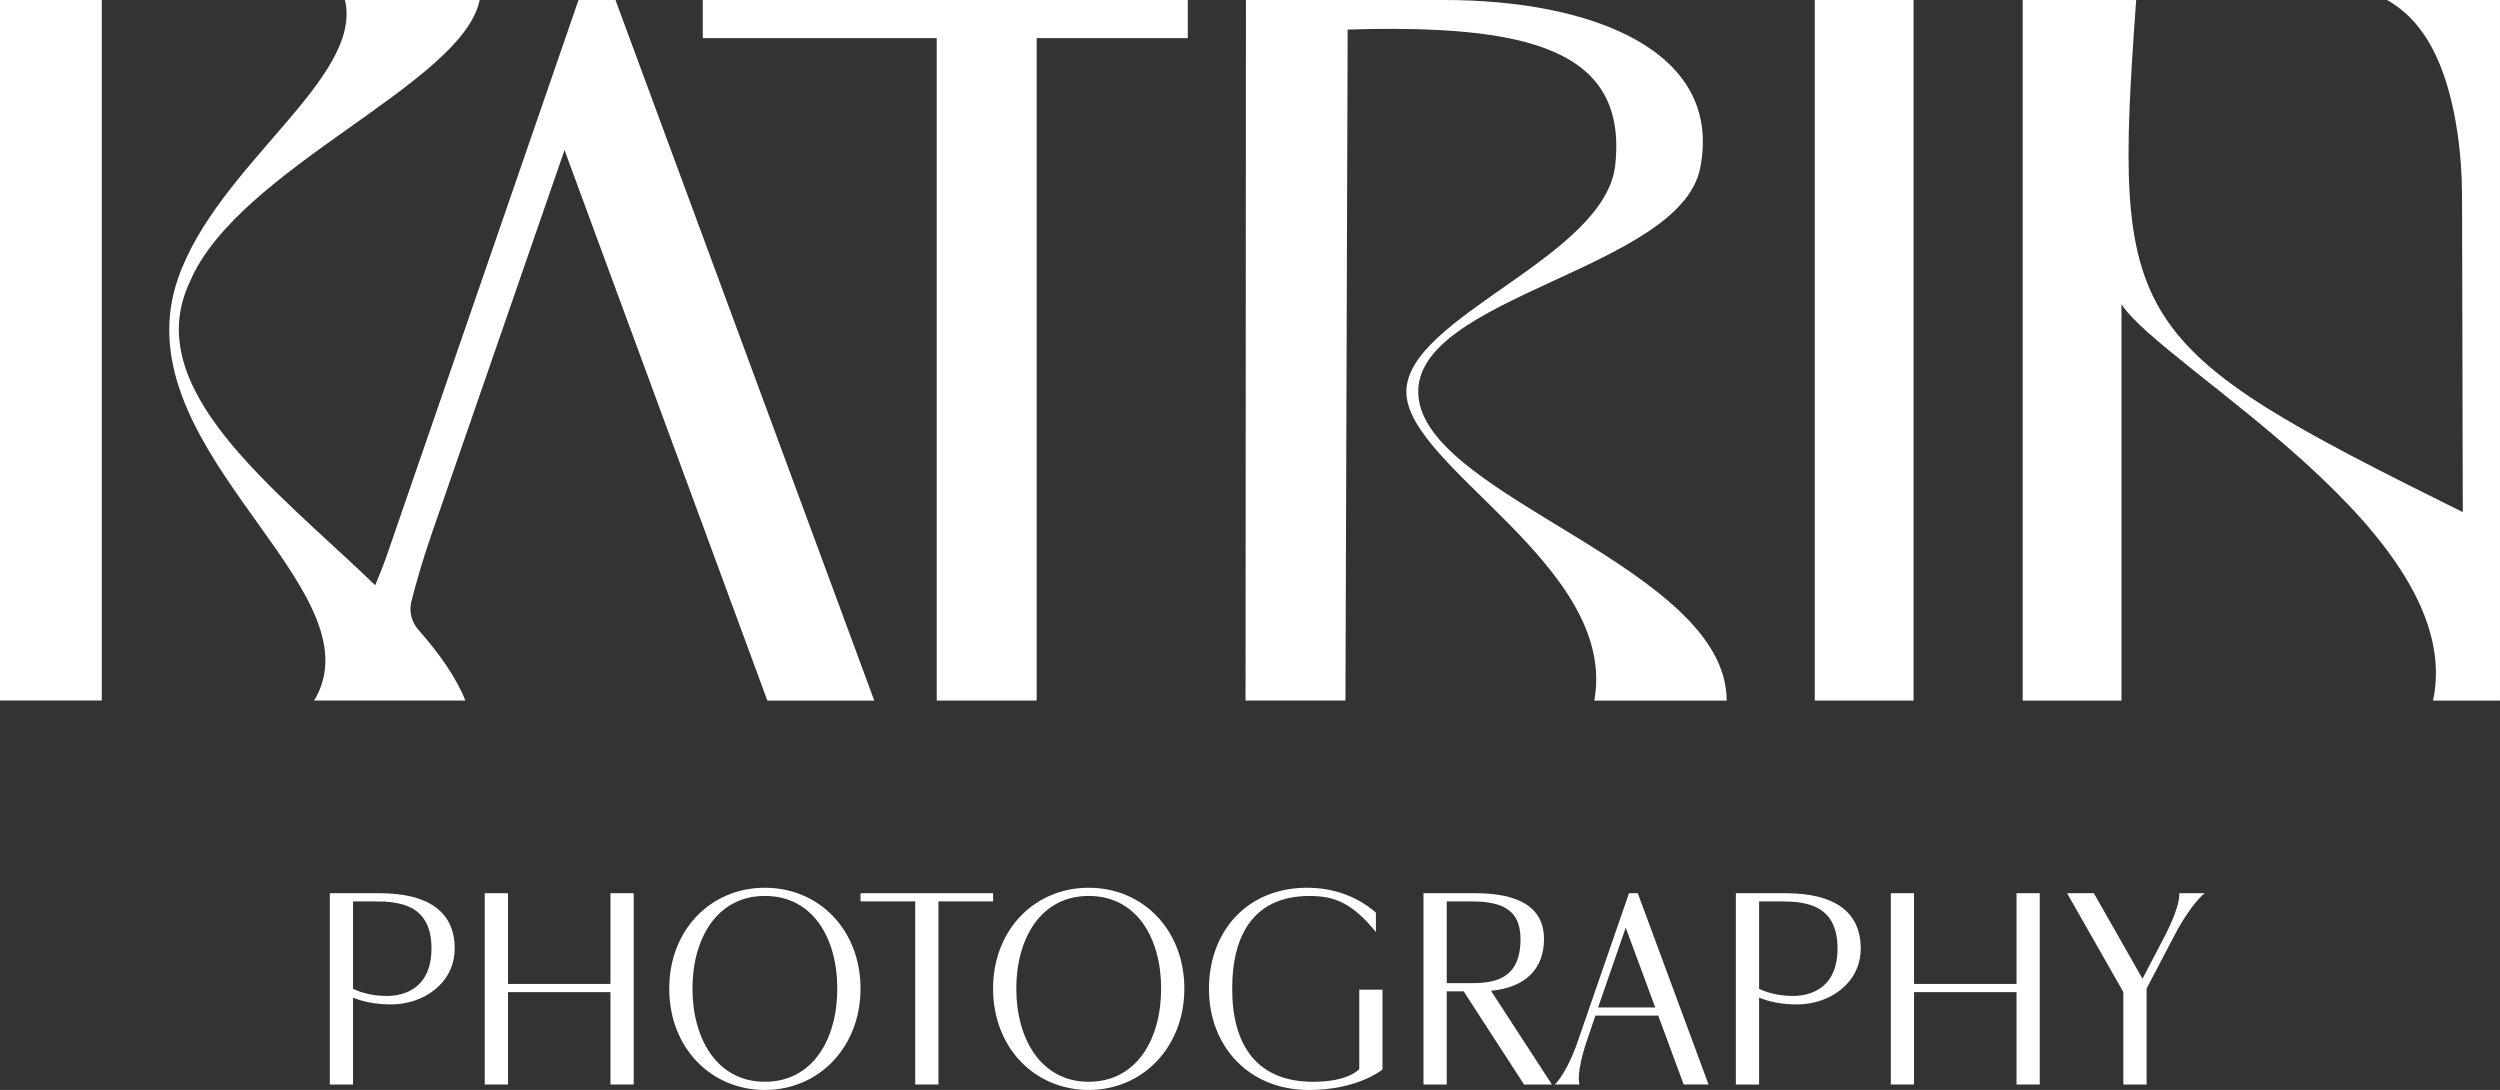
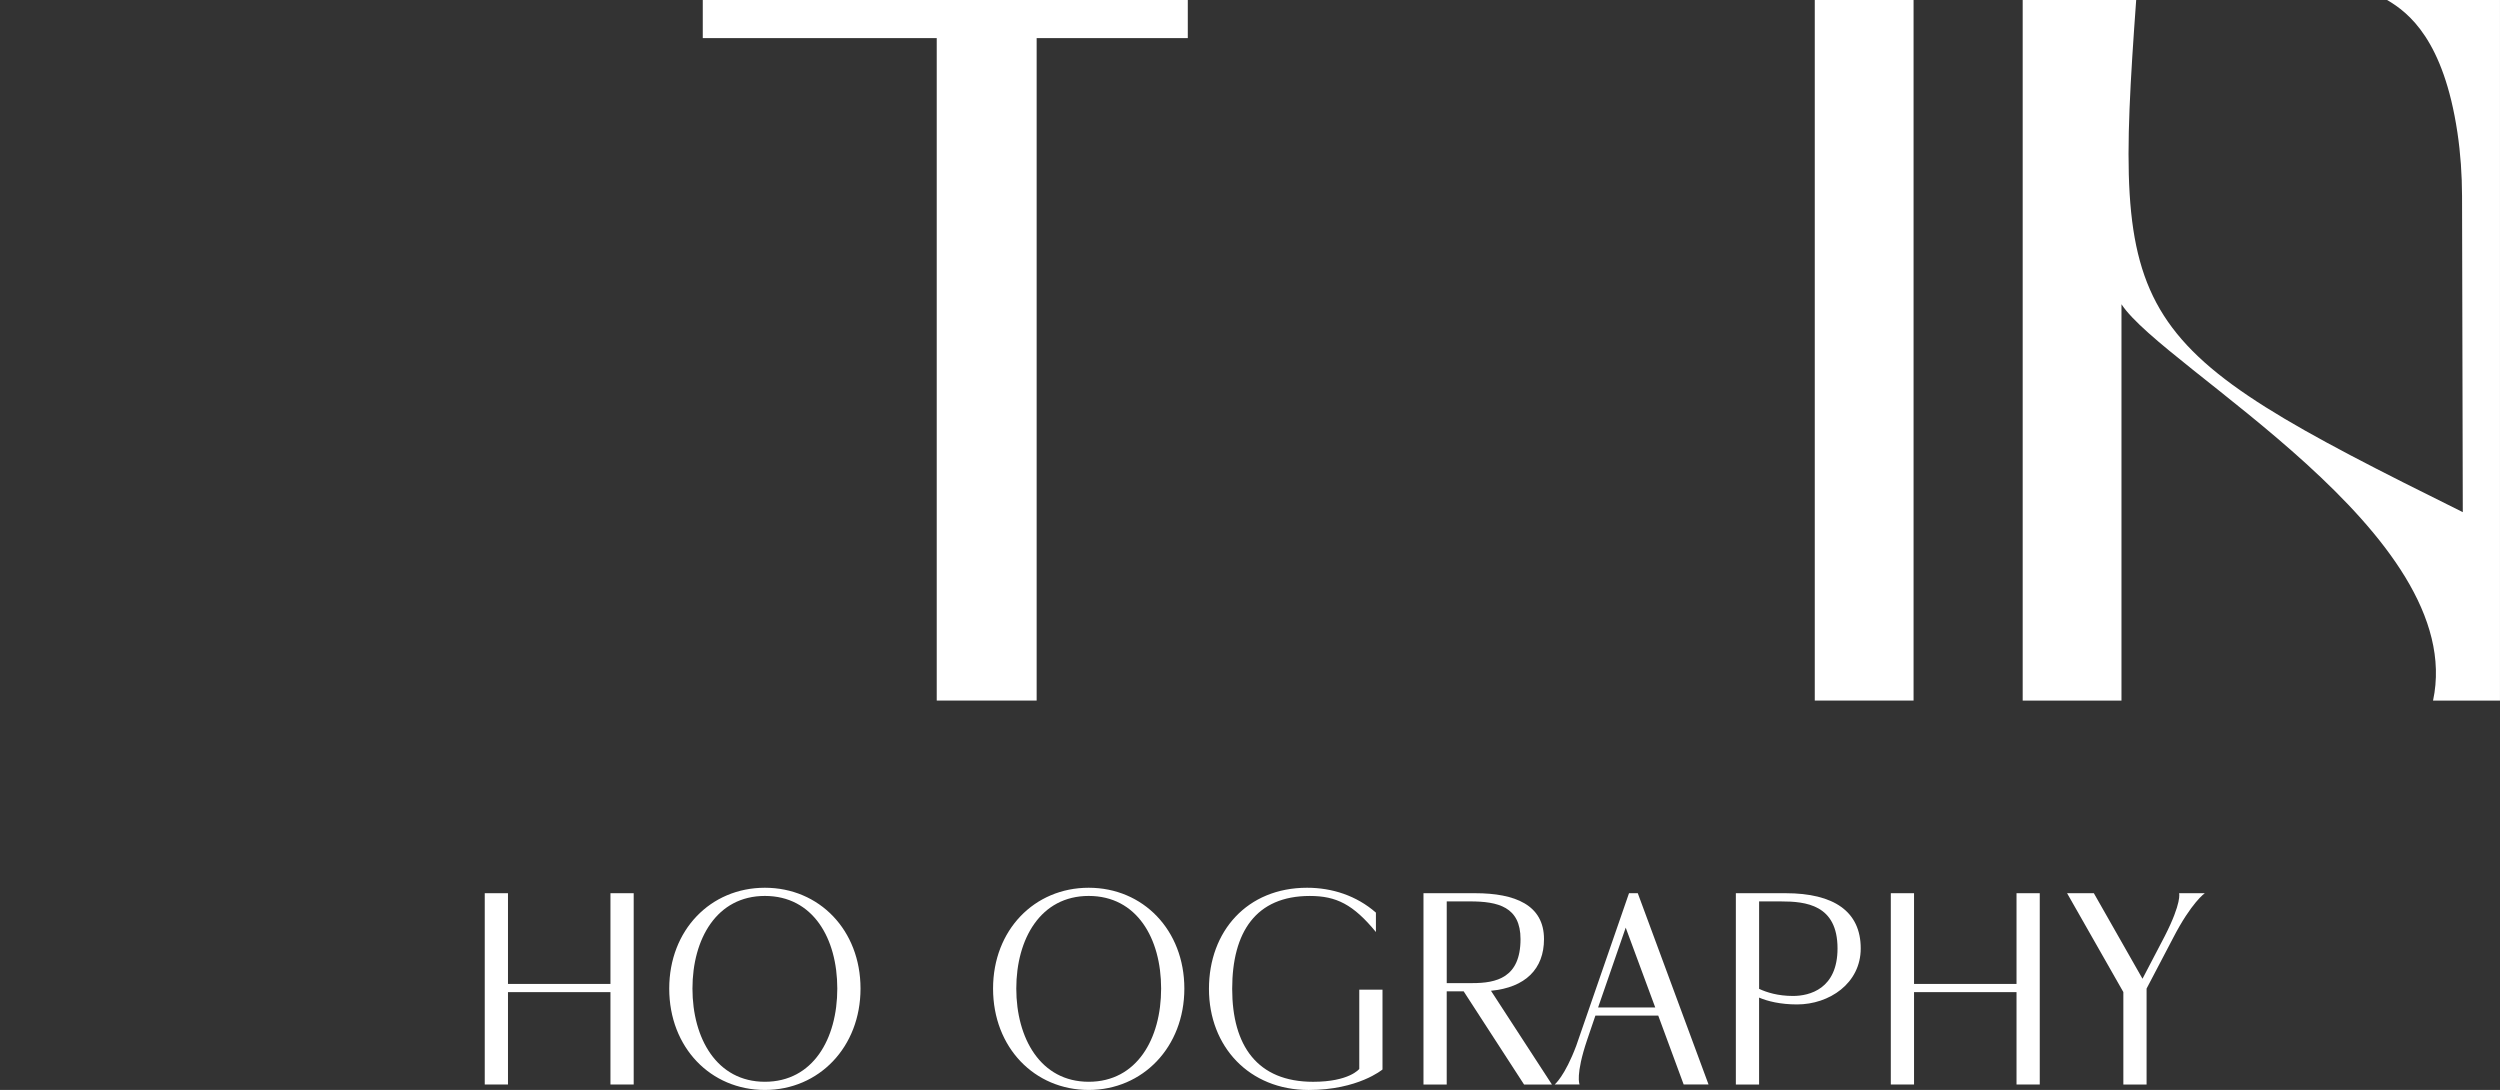
<svg xmlns="http://www.w3.org/2000/svg" id="Ebene_2" data-name="Ebene 2" width="1200" height="523.18" viewBox="0 0 1200 523.18">
  <rect x="0" y="0" width="1200" height="523.18" fill="#333333" stroke="none" />
  <defs>
    <style> .cls-1 { fill: #fff; stroke-width: 0px; } </style>
  </defs>
  <g id="Ebene_1-2" data-name="Ebene 1">
    <g>
      <line class="cls-1" x1="155.31" y1="335.75" x2="220.75" y2="336.35" />
      <polygon class="cls-1" points="570.14 0 337.33 0 337.33 18.29 449.63 18.29 449.63 336.27 497.59 336.27 497.59 18.29 570.14 18.29 570.14 0" />
      <path class="cls-1" d="M871.09,0h47.42v336.27h-47.42V0Z" />
-       <path class="cls-1" d="M828.81,336.27c-.18-64.29-145.32-97.47-148.02-146.88-2.57-47.05,125.63-60.05,135.29-108.7C827.35,23.92,763.32,0,693.3,0h-95.25l-.19,336.27h47.96l1.05-322.07c87.89-2.69,134.41,10.02,128.44,65.06-4.81,44.33-100.08,72.72-100.26,108.7-.18,36.46,101.85,84,90.21,148.32h63.56Z" />
      <path class="cls-1" d="M1200,0h-54.19c10.41,6.1,27.12,19.19,33.76,63.66,1.5,10.06,2.18,20.22,2.21,30.39l.36,151.78c-162.39-80.48-168.14-89.4-156.77-245.82h-54.48v336.27h47.42v-190.24c20.12,30.81,166.7,110.1,149.55,190.24h32.13V0Z" />
-       <path class="cls-1" d="M295.43,0h-17.74l-92.57,268.2c-1.69,4.51-3.37,8.74-5.01,12.71-48.44-46.66-113.43-94.35-88.92-145.78C114.41,80.55,221.96,40.48,230.24,0h-64.67c8.96,37.6-61.22,79.12-80.13,133.69-27.02,77.97,85.81,141.97,69.04,194.47-.87,2.73-2.09,5.44-3.71,8.11h72.62c-4.53-11.32-12.58-22.65-22.6-34.01-3.25-3.69-4.52-8.74-3.33-13.51,2.19-8.8,5.18-19.09,9.25-31.09l64.26-185.61,97.36,264.23h51.32L295.43,0Z" />
-       <rect class="cls-1" width="48.86" height="336.24" />
      <g>
-         <path class="cls-1" d="M169.46,478.85v41.71h-11.15v-91.82h23.87c23.22,0,36.07,8.79,36.07,26.5,0,16.79-15.08,26.89-30.56,26.89-8.13,0-14.17-1.57-18.23-3.28ZM185.72,478.06c8,0,21.38-3.41,21.38-22.82,0-20.99-15.22-22.56-27.15-22.56h-10.49v41.97c3.67,1.71,9.05,3.41,16.27,3.41Z" />
        <path class="cls-1" d="M293.02,476.22h-49.19v44.34h-11.15v-91.82h11.15v43.55h49.19v-43.55h11.15v91.82h-11.15v-44.34Z" />
        <path class="cls-1" d="M321.23,474.52c0-28.07,19.81-48.4,45.91-48.4s45.91,20.33,45.91,48.4-19.94,48.66-45.91,48.66-45.91-20.33-45.91-48.66ZM367.14,519.25c23.09,0,34.76-20.59,34.76-44.73s-11.67-44.47-34.76-44.47-34.76,20.59-34.76,44.47,11.67,44.73,34.76,44.73Z" />
-         <path class="cls-1" d="M439.29,432.67h-26.23v-3.94h63.62v3.94h-26.23v87.88h-11.15v-87.88Z" />
        <path class="cls-1" d="M476.67,474.52c0-28.07,19.81-48.4,45.91-48.4s45.91,20.33,45.91,48.4-19.94,48.66-45.91,48.66-45.91-20.33-45.91-48.66ZM522.58,519.25c23.09,0,34.76-20.59,34.76-44.73s-11.67-44.47-34.76-44.47-34.76,20.59-34.76,44.47,11.67,44.73,34.76,44.73Z" />
        <path class="cls-1" d="M580.3,474.65c0-27.68,18.36-48.53,47.09-48.53,12.07,0,23.74,3.8,33.05,11.94v9.31c-10.89-13.25-19.02-17.31-31.74-17.31-25.84,0-37.25,17.31-37.25,44.6s12.07,44.6,38.83,44.6c17.45,0,22.17-6.17,22.17-6.17v-38.04h11.15v38.3s-11.67,9.84-35.42,9.84c-28.6,0-47.88-20.86-47.88-48.53Z" />
        <path class="cls-1" d="M683.28,428.74h24.79c19.15,0,33.05,5.64,33.05,22.04,0,14.3-8.92,23.22-25.45,24.79l29.25,44.99h-13.38l-28.99-44.73h-8.13v44.73h-11.15v-91.82ZM706.76,471.89c11.41,0,23.09-2.49,23.09-21.12,0-15.48-10.76-18.1-24.27-18.1h-11.15v39.22h12.33Z" />
        <path class="cls-1" d="M795.96,487.5h-30.17l-3.93,11.54c-5.77,17.05-3.67,21.51-3.67,21.51h-11.94s4.85-3.93,10.36-18.63l25.32-73.19h4.2l33.97,91.82h-11.94l-12.2-33.06ZM794.51,483.57l-14.17-38.3-13.25,38.3h27.41Z" />
        <path class="cls-1" d="M844.36,478.85v41.71h-11.15v-91.82h23.87c23.22,0,36.07,8.79,36.07,26.5,0,16.79-15.08,26.89-30.56,26.89-8.13,0-14.17-1.57-18.23-3.28ZM860.63,478.06c8,0,21.38-3.41,21.38-22.82,0-20.99-15.22-22.56-27.15-22.56h-10.49v41.97c3.67,1.71,9.05,3.41,16.27,3.41Z" />
        <path class="cls-1" d="M967.93,476.22h-49.19v44.34h-11.15v-91.82h11.15v43.55h49.19v-43.55h11.15v91.82h-11.15v-44.34Z" />
        <path class="cls-1" d="M1019.22,476.22l-27.02-47.48h12.85l23.35,41.06,10.62-20.33c8.39-16.4,6.95-20.73,6.95-20.73h12.33s-6.43,4.46-15.22,21.51l-12.72,24.27v46.04h-11.15v-44.34Z" />
      </g>
    </g>
  </g>
</svg>